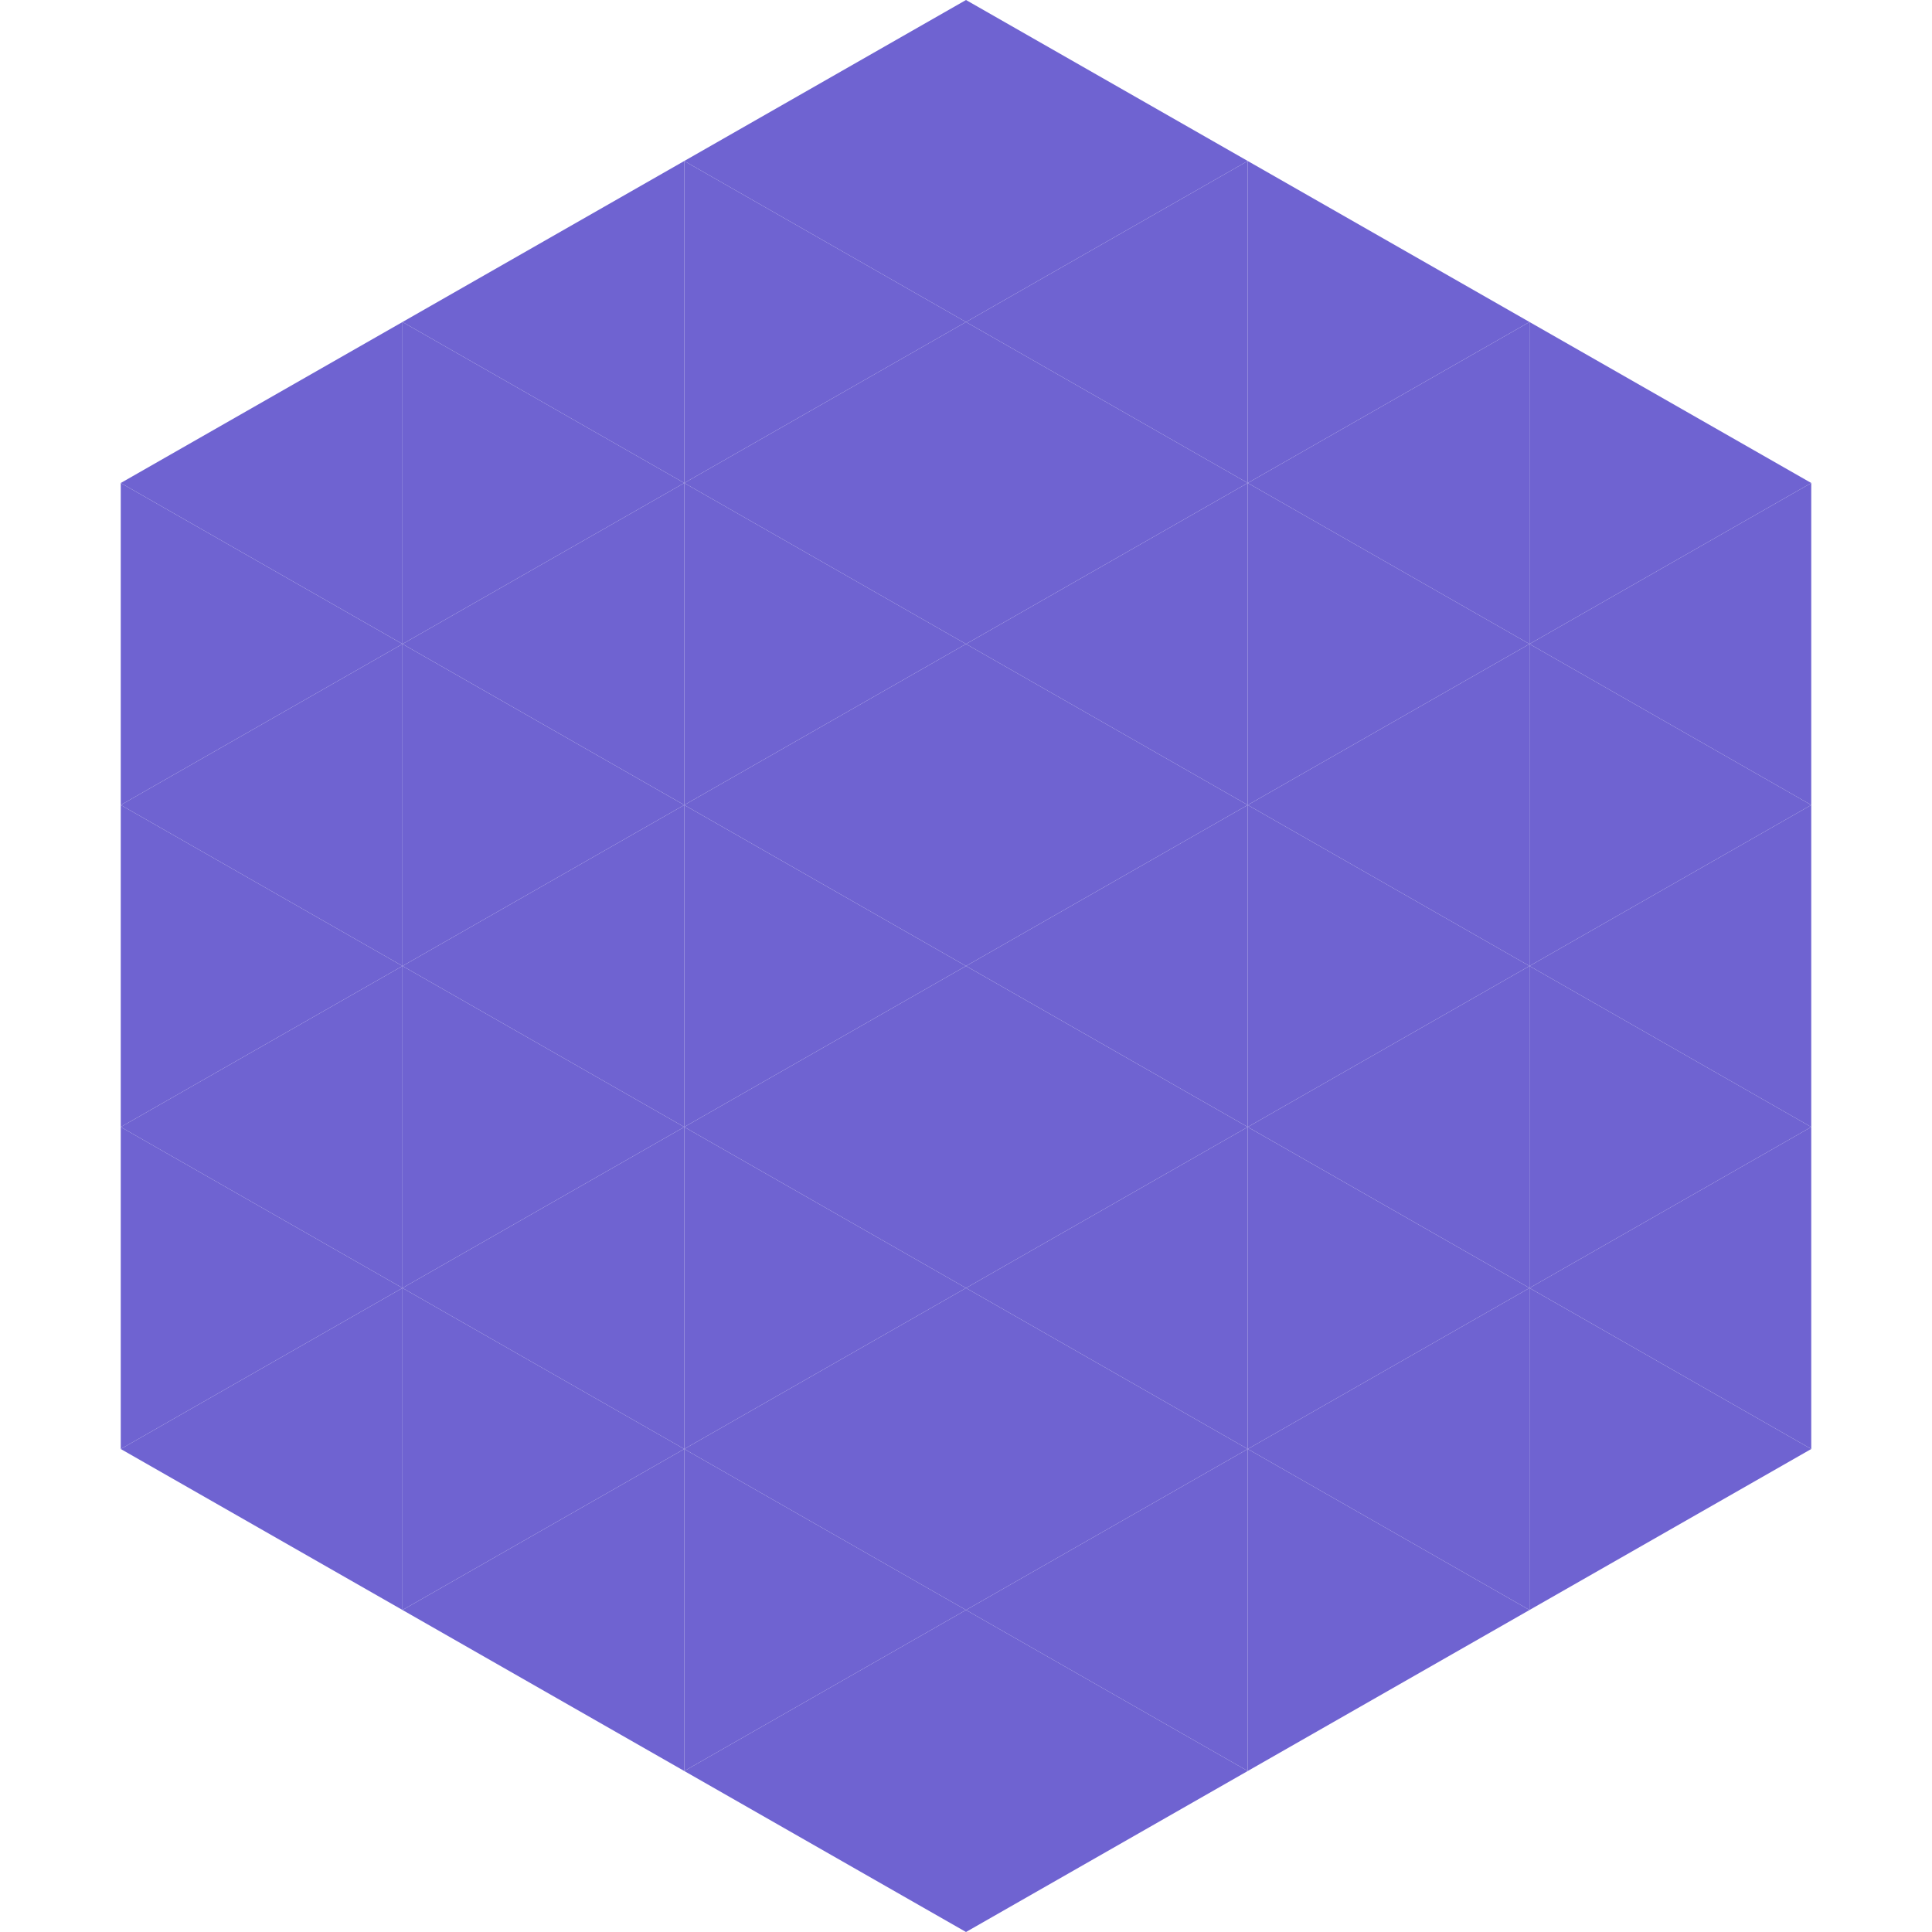
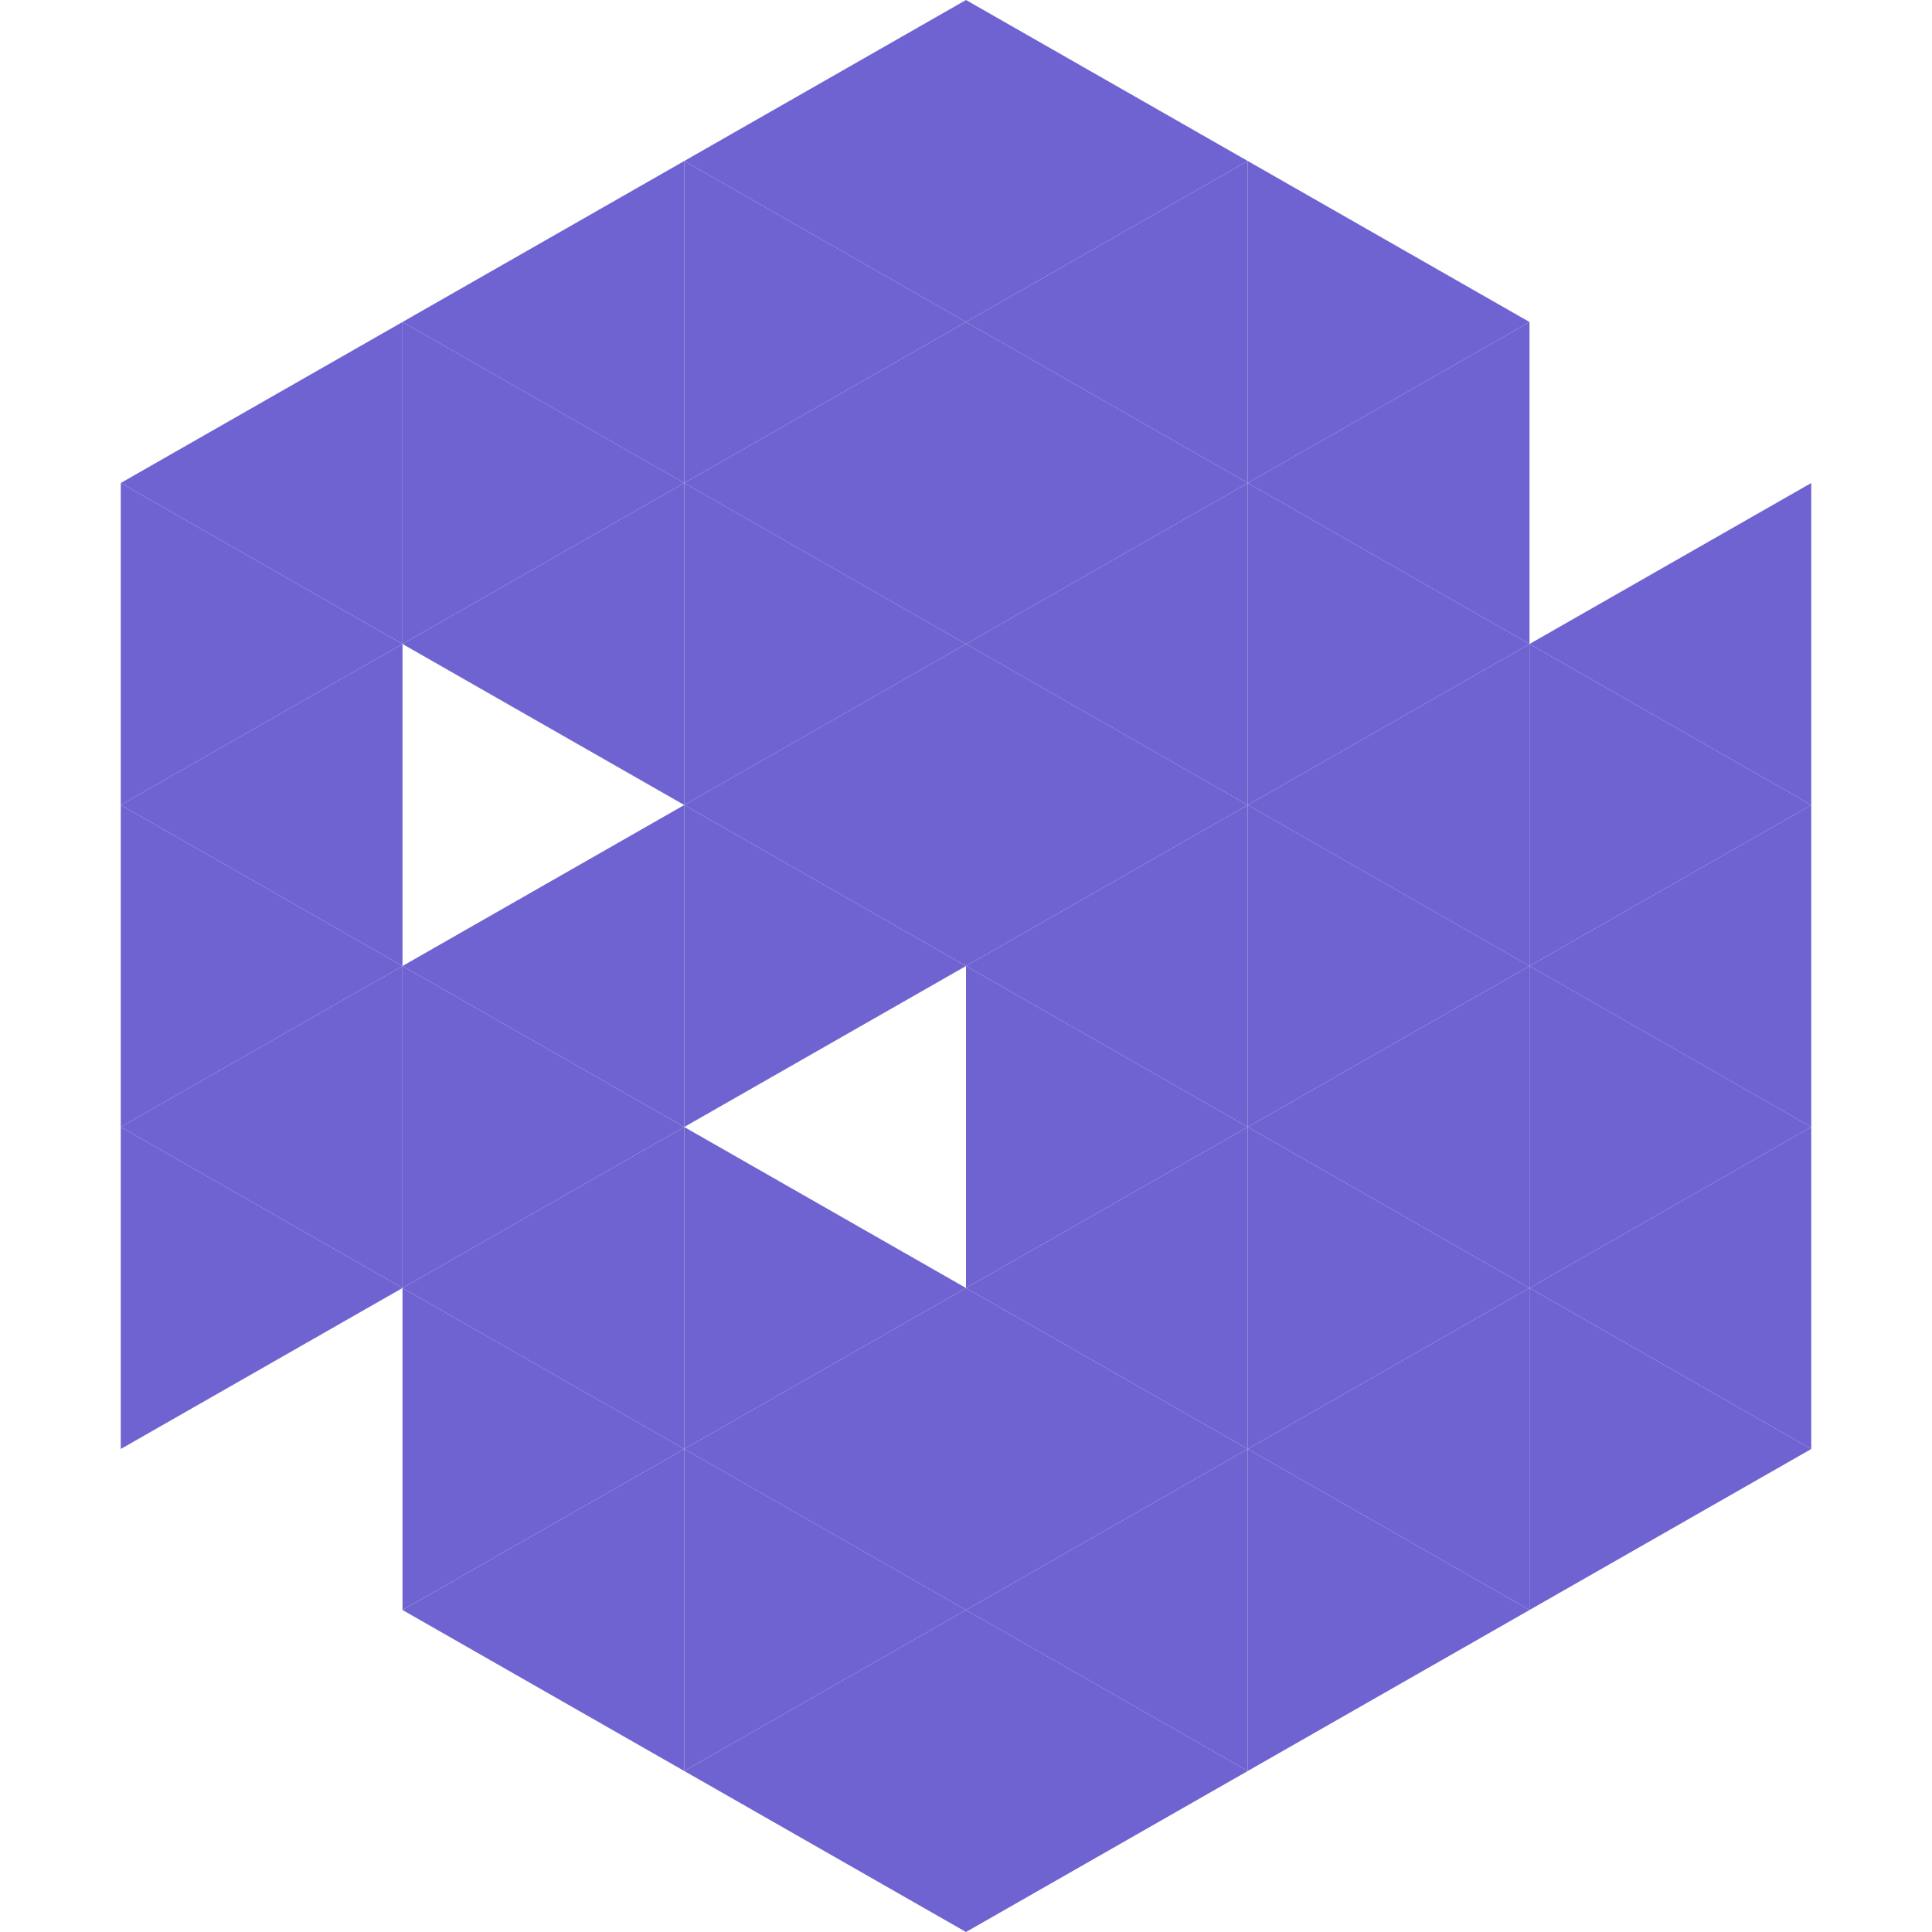
<svg xmlns="http://www.w3.org/2000/svg" width="240" height="240">
  <polygon points="50,40 15,60 50,80" style="fill:rgb(111,99,209)" />
-   <polygon points="190,40 225,60 190,80" style="fill:rgb(111,99,209)" />
  <polygon points="15,60 50,80 15,100" style="fill:rgb(111,99,209)" />
  <polygon points="225,60 190,80 225,100" style="fill:rgb(111,99,209)" />
  <polygon points="50,80 15,100 50,120" style="fill:rgb(111,99,209)" />
  <polygon points="190,80 225,100 190,120" style="fill:rgb(111,99,209)" />
  <polygon points="15,100 50,120 15,140" style="fill:rgb(111,99,209)" />
  <polygon points="225,100 190,120 225,140" style="fill:rgb(111,99,209)" />
  <polygon points="50,120 15,140 50,160" style="fill:rgb(111,99,209)" />
  <polygon points="190,120 225,140 190,160" style="fill:rgb(111,99,209)" />
  <polygon points="15,140 50,160 15,180" style="fill:rgb(111,99,209)" />
  <polygon points="225,140 190,160 225,180" style="fill:rgb(111,99,209)" />
-   <polygon points="50,160 15,180 50,200" style="fill:rgb(111,99,209)" />
  <polygon points="190,160 225,180 190,200" style="fill:rgb(111,99,209)" />
  <polygon points="15,180 50,200 15,220" style="fill:rgb(255,255,255); fill-opacity:0" />
  <polygon points="225,180 190,200 225,220" style="fill:rgb(255,255,255); fill-opacity:0" />
  <polygon points="50,0 85,20 50,40" style="fill:rgb(255,255,255); fill-opacity:0" />
  <polygon points="190,0 155,20 190,40" style="fill:rgb(255,255,255); fill-opacity:0" />
  <polygon points="85,20 50,40 85,60" style="fill:rgb(111,99,209)" />
  <polygon points="155,20 190,40 155,60" style="fill:rgb(111,99,209)" />
  <polygon points="50,40 85,60 50,80" style="fill:rgb(111,99,209)" />
  <polygon points="190,40 155,60 190,80" style="fill:rgb(111,99,209)" />
  <polygon points="85,60 50,80 85,100" style="fill:rgb(111,99,209)" />
  <polygon points="155,60 190,80 155,100" style="fill:rgb(111,99,209)" />
-   <polygon points="50,80 85,100 50,120" style="fill:rgb(111,99,209)" />
  <polygon points="190,80 155,100 190,120" style="fill:rgb(111,99,209)" />
  <polygon points="85,100 50,120 85,140" style="fill:rgb(111,99,209)" />
  <polygon points="155,100 190,120 155,140" style="fill:rgb(111,99,209)" />
  <polygon points="50,120 85,140 50,160" style="fill:rgb(111,99,209)" />
  <polygon points="190,120 155,140 190,160" style="fill:rgb(111,99,209)" />
  <polygon points="85,140 50,160 85,180" style="fill:rgb(111,99,209)" />
  <polygon points="155,140 190,160 155,180" style="fill:rgb(111,99,209)" />
  <polygon points="50,160 85,180 50,200" style="fill:rgb(111,99,209)" />
  <polygon points="190,160 155,180 190,200" style="fill:rgb(111,99,209)" />
  <polygon points="85,180 50,200 85,220" style="fill:rgb(111,99,209)" />
  <polygon points="155,180 190,200 155,220" style="fill:rgb(111,99,209)" />
  <polygon points="120,0 85,20 120,40" style="fill:rgb(111,99,209)" />
  <polygon points="120,0 155,20 120,40" style="fill:rgb(111,99,209)" />
  <polygon points="85,20 120,40 85,60" style="fill:rgb(111,99,209)" />
  <polygon points="155,20 120,40 155,60" style="fill:rgb(111,99,209)" />
  <polygon points="120,40 85,60 120,80" style="fill:rgb(111,99,209)" />
  <polygon points="120,40 155,60 120,80" style="fill:rgb(111,99,209)" />
  <polygon points="85,60 120,80 85,100" style="fill:rgb(111,99,209)" />
  <polygon points="155,60 120,80 155,100" style="fill:rgb(111,99,209)" />
  <polygon points="120,80 85,100 120,120" style="fill:rgb(111,99,209)" />
  <polygon points="120,80 155,100 120,120" style="fill:rgb(111,99,209)" />
  <polygon points="85,100 120,120 85,140" style="fill:rgb(111,99,209)" />
  <polygon points="155,100 120,120 155,140" style="fill:rgb(111,99,209)" />
-   <polygon points="120,120 85,140 120,160" style="fill:rgb(111,99,209)" />
  <polygon points="120,120 155,140 120,160" style="fill:rgb(111,99,209)" />
  <polygon points="85,140 120,160 85,180" style="fill:rgb(111,99,209)" />
  <polygon points="155,140 120,160 155,180" style="fill:rgb(111,99,209)" />
  <polygon points="120,160 85,180 120,200" style="fill:rgb(111,99,209)" />
  <polygon points="120,160 155,180 120,200" style="fill:rgb(111,99,209)" />
  <polygon points="85,180 120,200 85,220" style="fill:rgb(111,99,209)" />
  <polygon points="155,180 120,200 155,220" style="fill:rgb(111,99,209)" />
  <polygon points="120,200 85,220 120,240" style="fill:rgb(111,99,209)" />
  <polygon points="120,200 155,220 120,240" style="fill:rgb(111,99,209)" />
  <polygon points="85,220 120,240 85,260" style="fill:rgb(255,255,255); fill-opacity:0" />
  <polygon points="155,220 120,240 155,260" style="fill:rgb(255,255,255); fill-opacity:0" />
</svg>